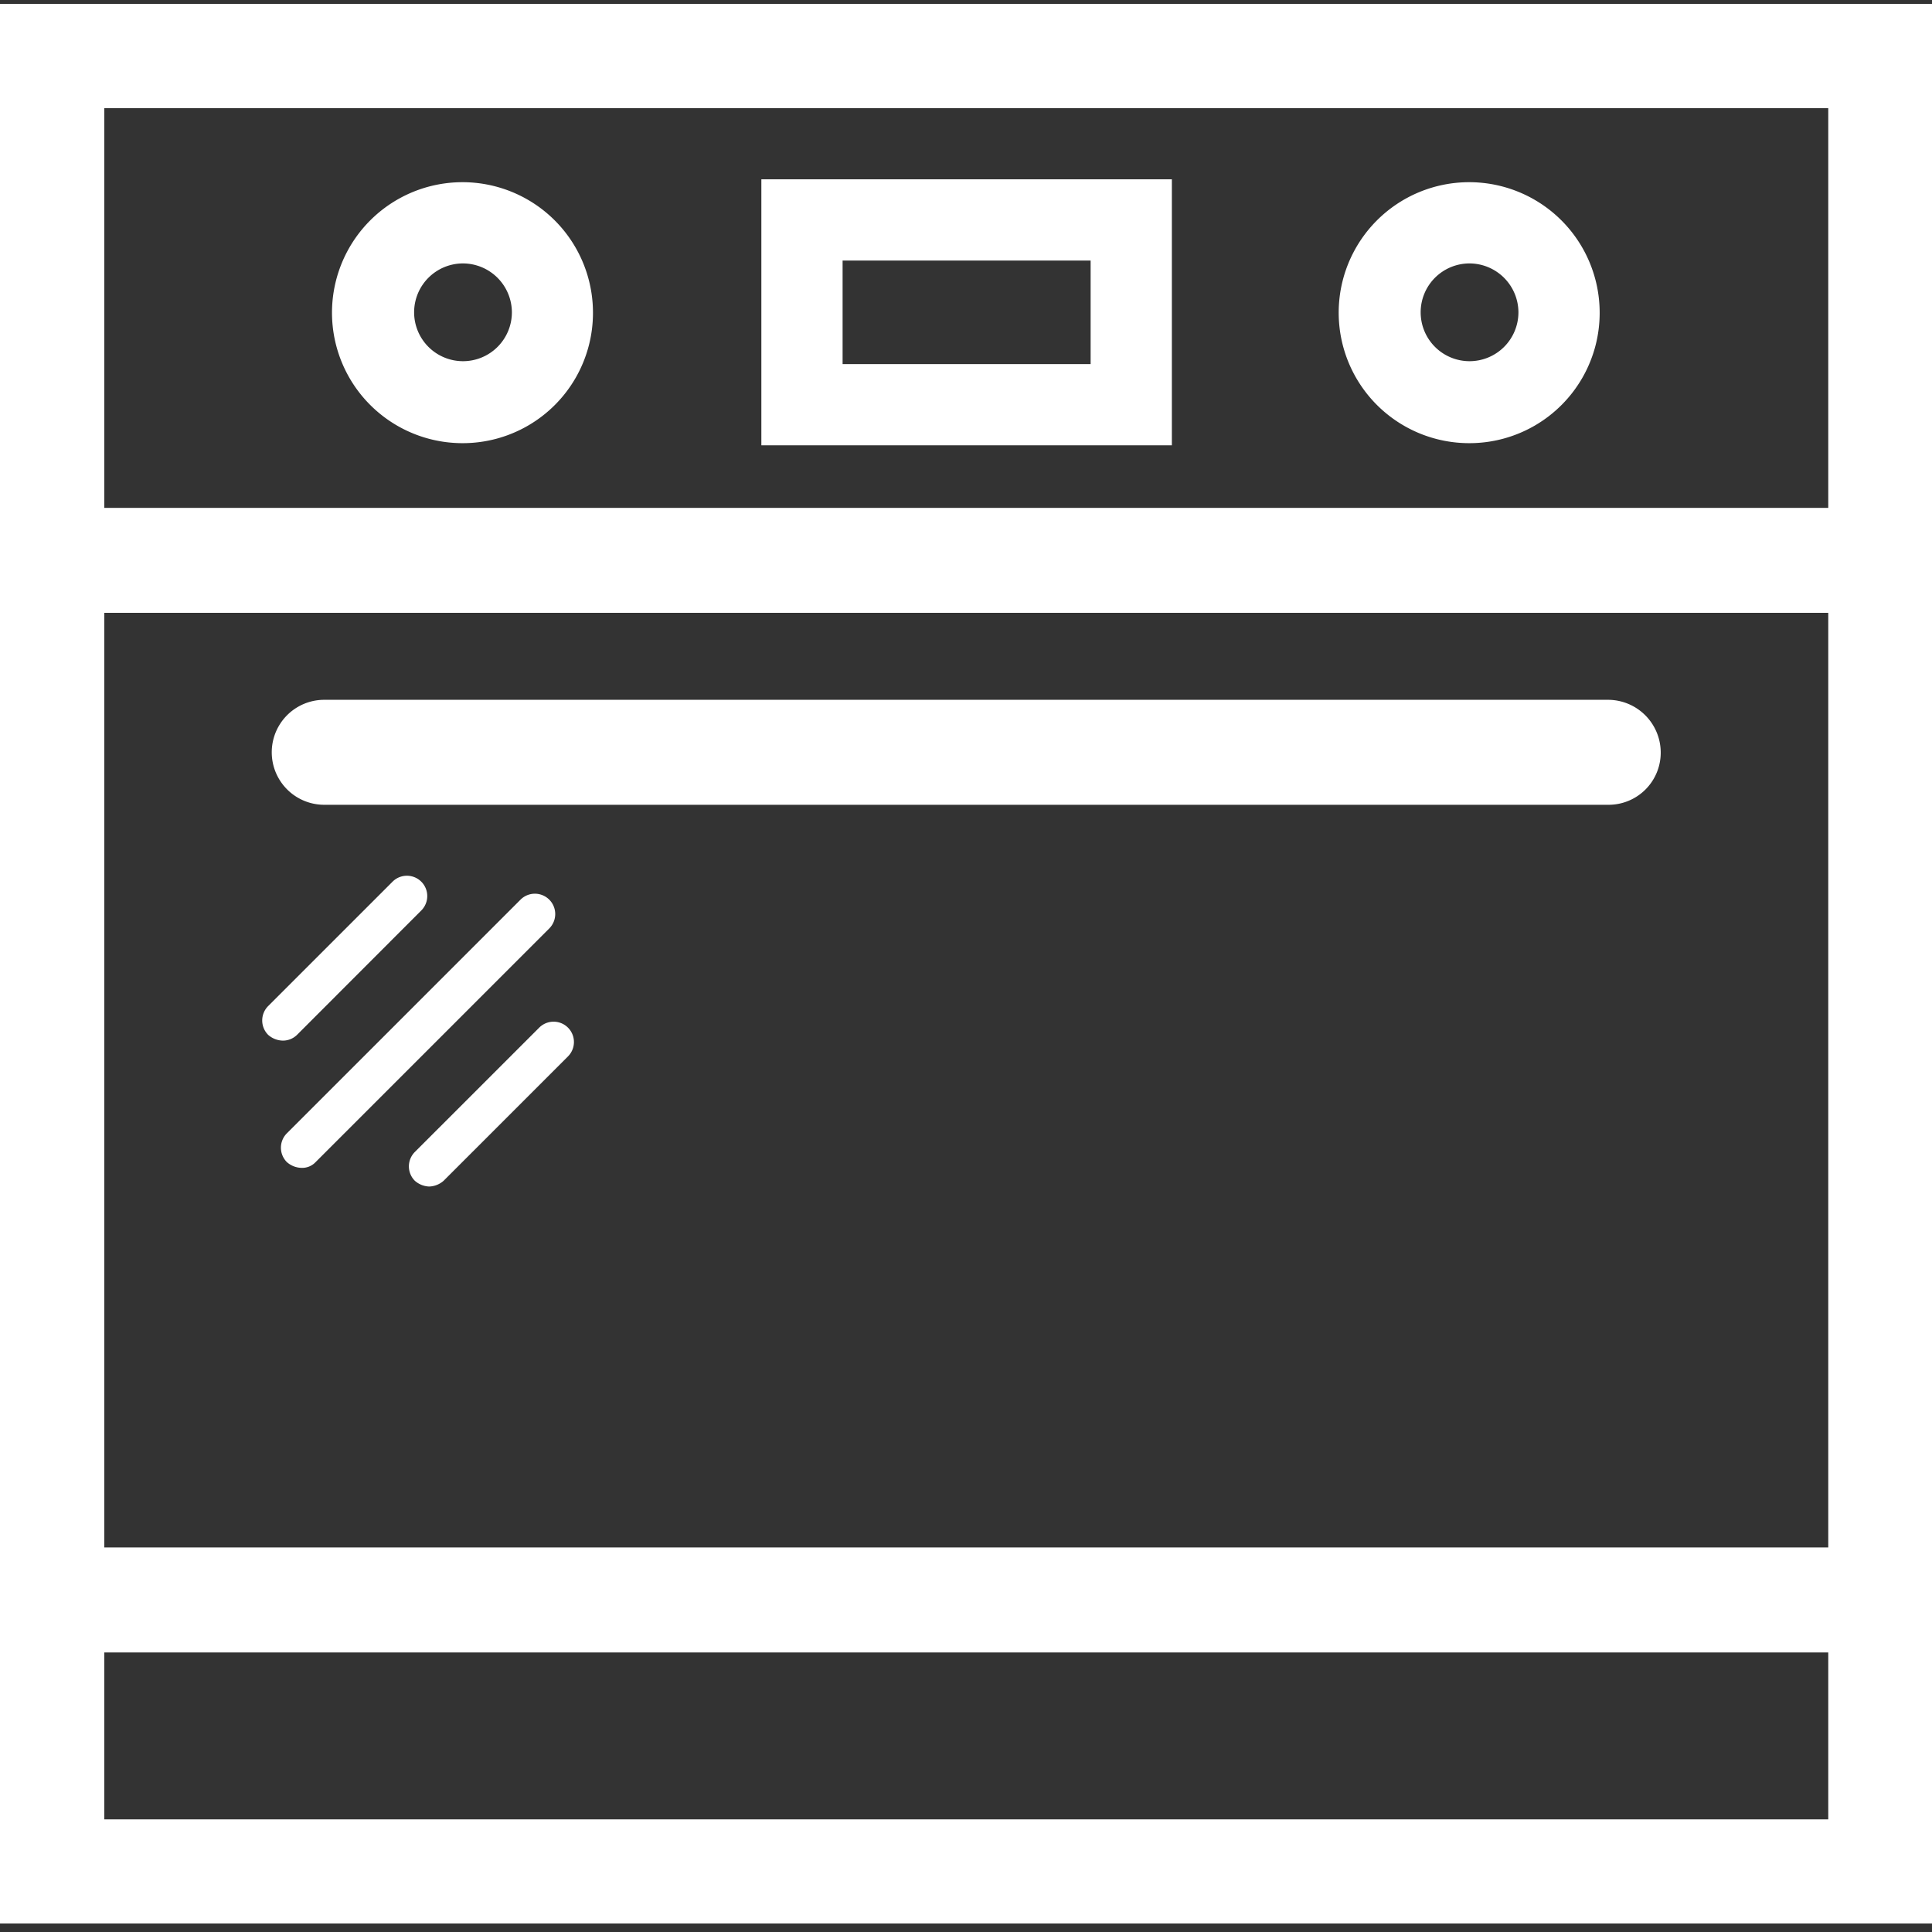
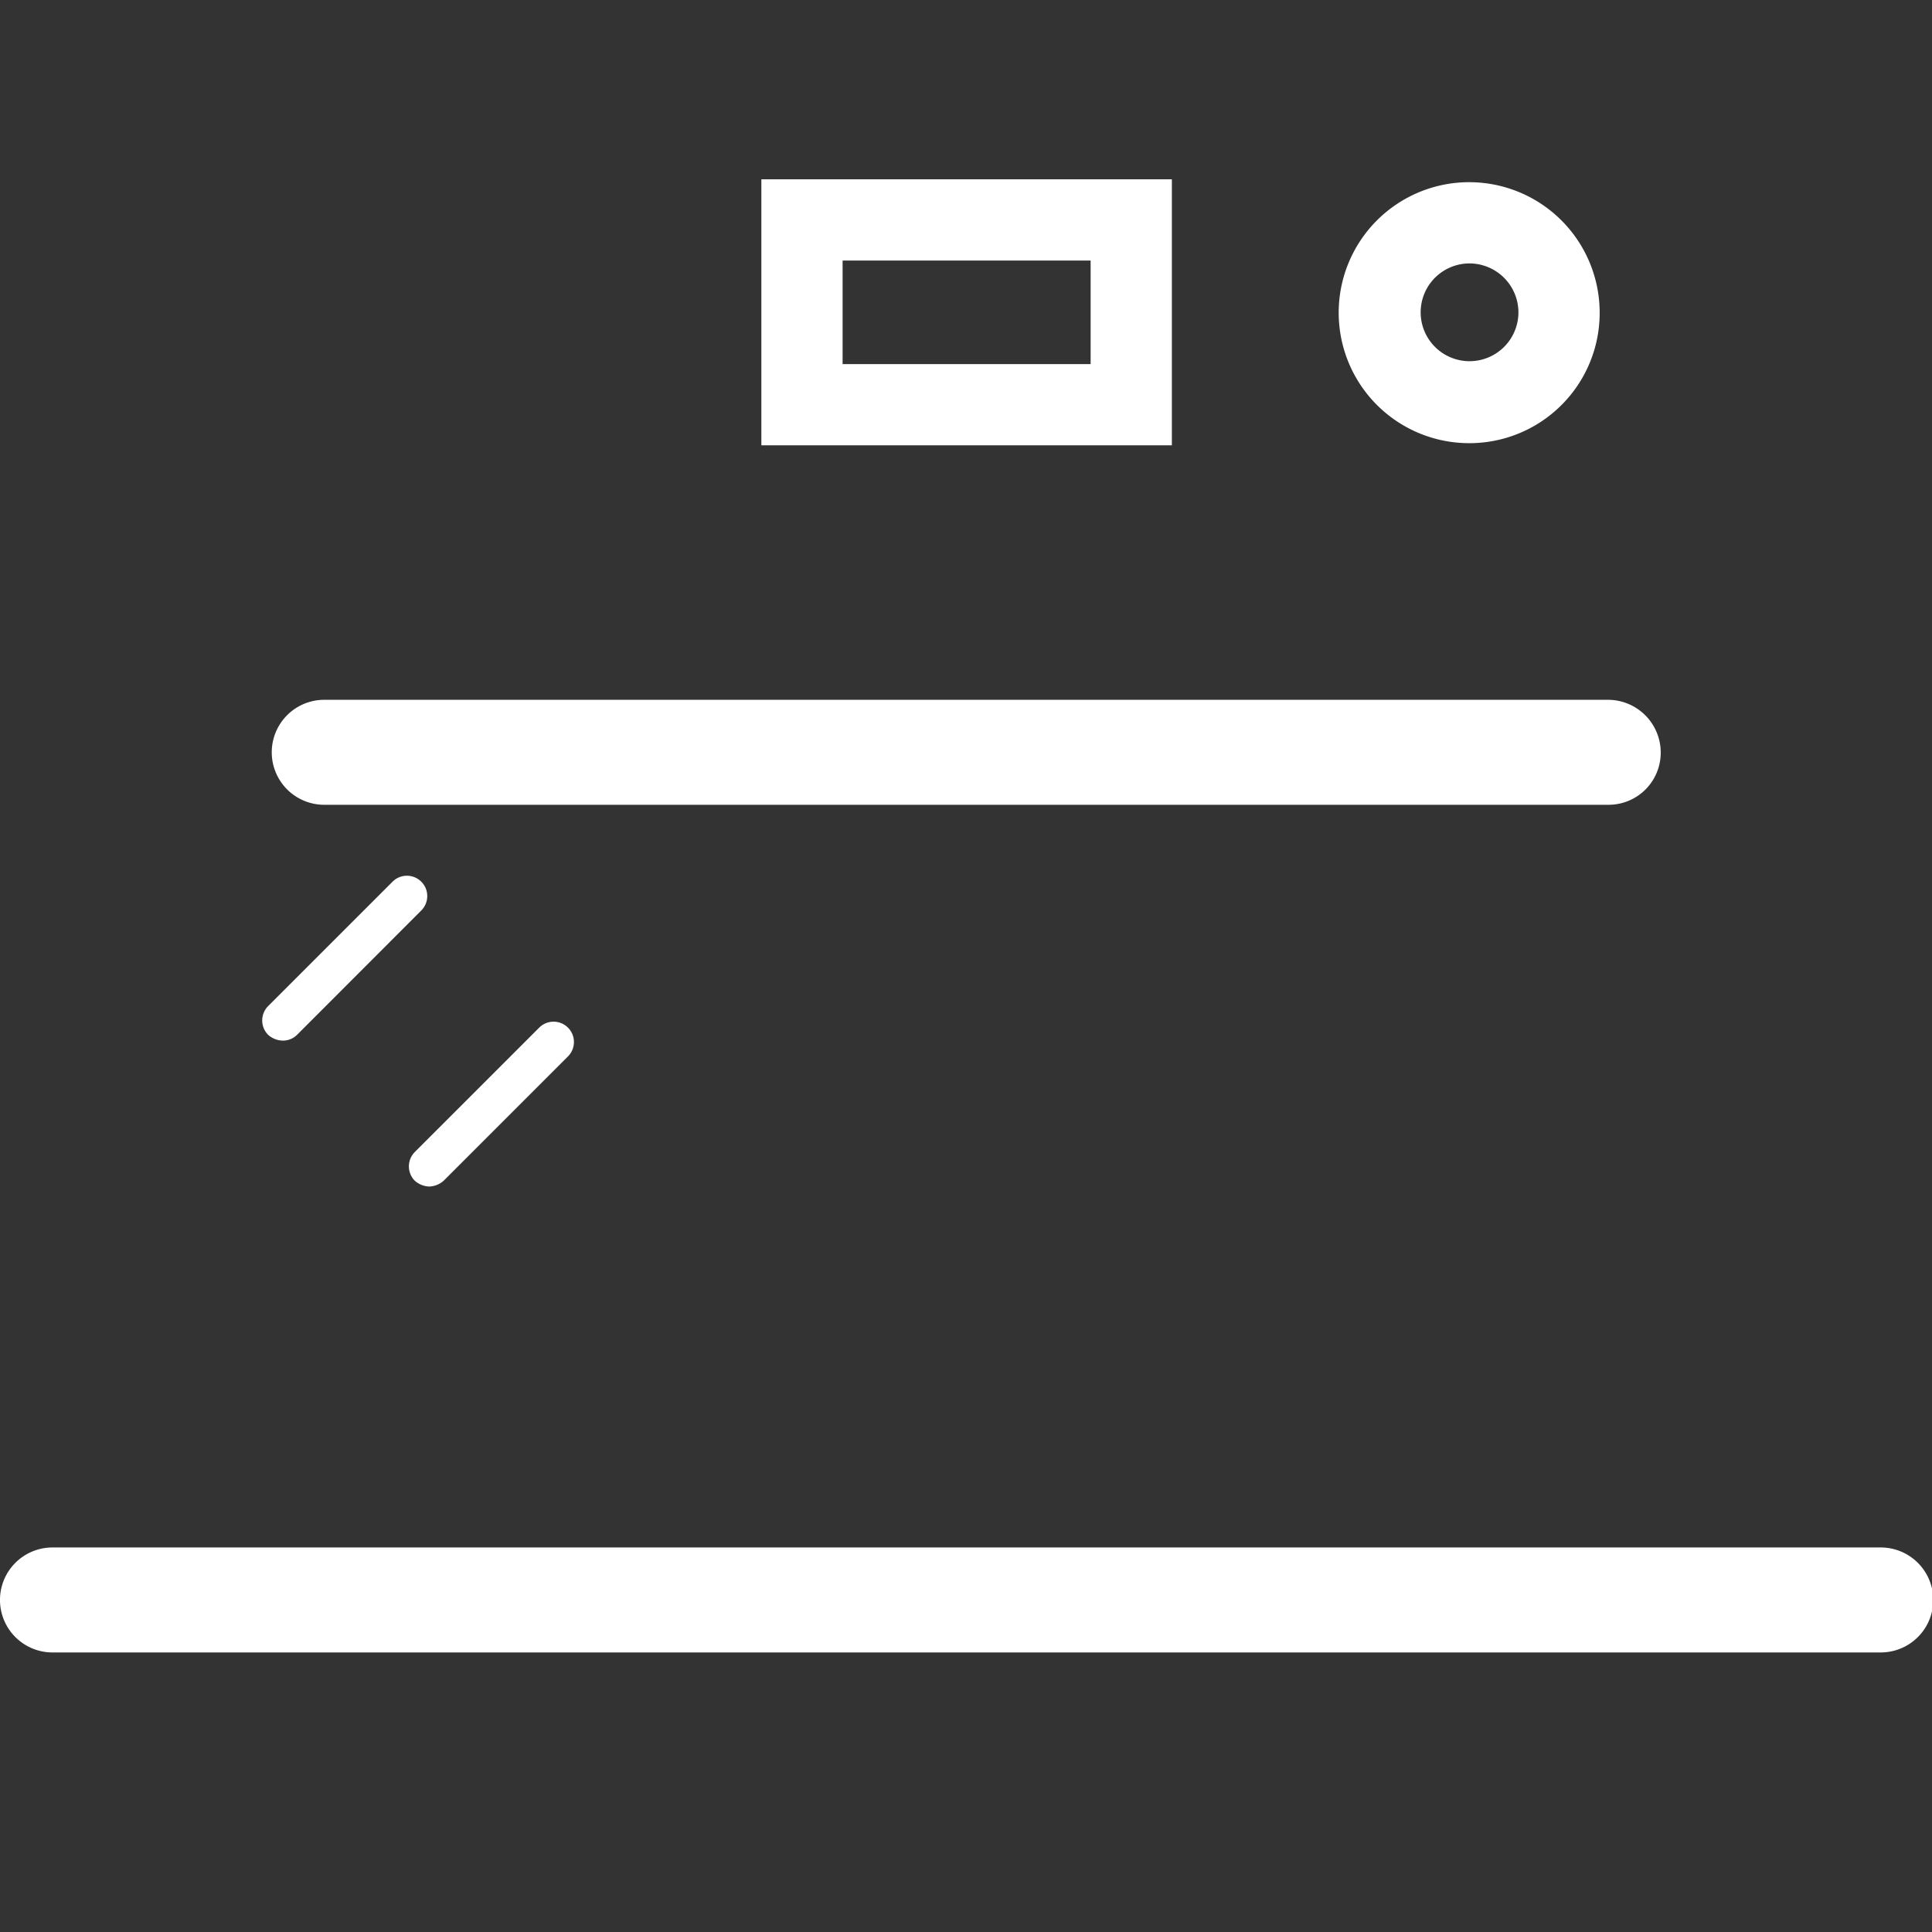
<svg xmlns="http://www.w3.org/2000/svg" viewBox="0 0 63 63">
  <rect x="0" y="0" width="63" height="63" fill="#333333" stroke="none" />
  <g id="Mask_Group_1" data-name="Mask Group 1" transform="translate(-837 -649)" clip-path="url(#clip-path)">
    <g id="icon-appliances" transform="translate(837 649.127)">
      <g id="Group_20" data-name="Group 20">
        <g id="Group_16" data-name="Group 16" transform="translate(8.551 28.431)">
          <path id="Path_1" data-name="Path 1" d="M14.227,50.475a.745.745,0,0,1-.469-.188.665.665,0,0,1,0-.938l4.056-4.056a.663.663,0,1,1,.938.938L14.7,50.287A.655.655,0,0,1,14.227,50.475Z" transform="translate(-13.565 -45.1)" fill="#fff" />
-           <path id="Path_2" data-name="Path 2" d="M15.194,54.968a.745.745,0,0,1-.469-.188.665.665,0,0,1,0-.938l7.619-7.619a.663.663,0,1,1,.938.938L15.663,54.78A.6.6,0,0,1,15.194,54.968Z" transform="translate(-13.922 -45.444)" fill="#fff" />
          <path id="Path_3" data-name="Path 3" d="M21.813,58.024a.745.745,0,0,1-.469-.188.665.665,0,0,1,0-.938L25.4,52.843a.663.663,0,0,1,.938.938l-4.056,4.056A.745.745,0,0,1,21.813,58.024Z" transform="translate(-16.368 -47.891)" fill="#fff" />
        </g>
        <g id="Group_19" data-name="Group 19">
-           <path id="Path_4" data-name="Path 4" d="M63.04,62.595H0V0H63.04ZM3.4,59.2H59.617V3.4H3.4Z" fill="#fff" />
-           <path id="Path_5" data-name="Path 5" d="M61.329,29.492H1.711a1.711,1.711,0,0,1,0-3.423H61.329a1.711,1.711,0,0,1,0,3.423Z" transform="translate(0 -9.635)" fill="#fff" />
          <path id="Path_6" data-name="Path 6" d="M61.329,83.267H1.711a1.711,1.711,0,0,1,0-3.423H61.329a1.711,1.711,0,0,1,0,3.423Z" transform="translate(0 -29.51)" fill="#fff" />
          <path id="Path_7" data-name="Path 7" d="M52.769,17.748H39.383V9.074H52.769ZM42.032,15.1H50.12V11.723H42.032Z" transform="translate(-14.556 -3.354)" fill="#fff" />
          <g id="Group_17" data-name="Group 17" transform="translate(10.854 5.814)">
-             <path id="Path_8" data-name="Path 8" d="M21.462,17.733A4.255,4.255,0,1,1,25.7,13.466,4.247,4.247,0,0,1,21.462,17.733Zm0-5.861a1.594,1.594,0,1,0,1.594,1.594A1.6,1.6,0,0,0,21.462,11.872Z" transform="translate(-17.218 -9.223)" fill="#fff" />
-           </g>
+             </g>
          <g id="Group_18" data-name="Group 18" transform="translate(43.676 5.814)">
            <path id="Path_9" data-name="Path 9" d="M73.526,17.733a4.255,4.255,0,1,1,4.243-4.267A4.247,4.247,0,0,1,73.526,17.733Zm0-5.861a1.594,1.594,0,1,0,1.594,1.594A1.6,1.6,0,0,0,73.526,11.872Z" transform="translate(-69.282 -9.223)" fill="#fff" />
          </g>
          <path id="Path_10" data-name="Path 10" d="M57.662,39.421H15.769a1.711,1.711,0,0,1,0-3.423h41.87A1.721,1.721,0,0,1,59.35,37.71,1.7,1.7,0,0,1,57.662,39.421Z" transform="translate(-5.196 -13.305)" fill="#fff" />
        </g>
      </g>
    </g>
  </g>
</svg>